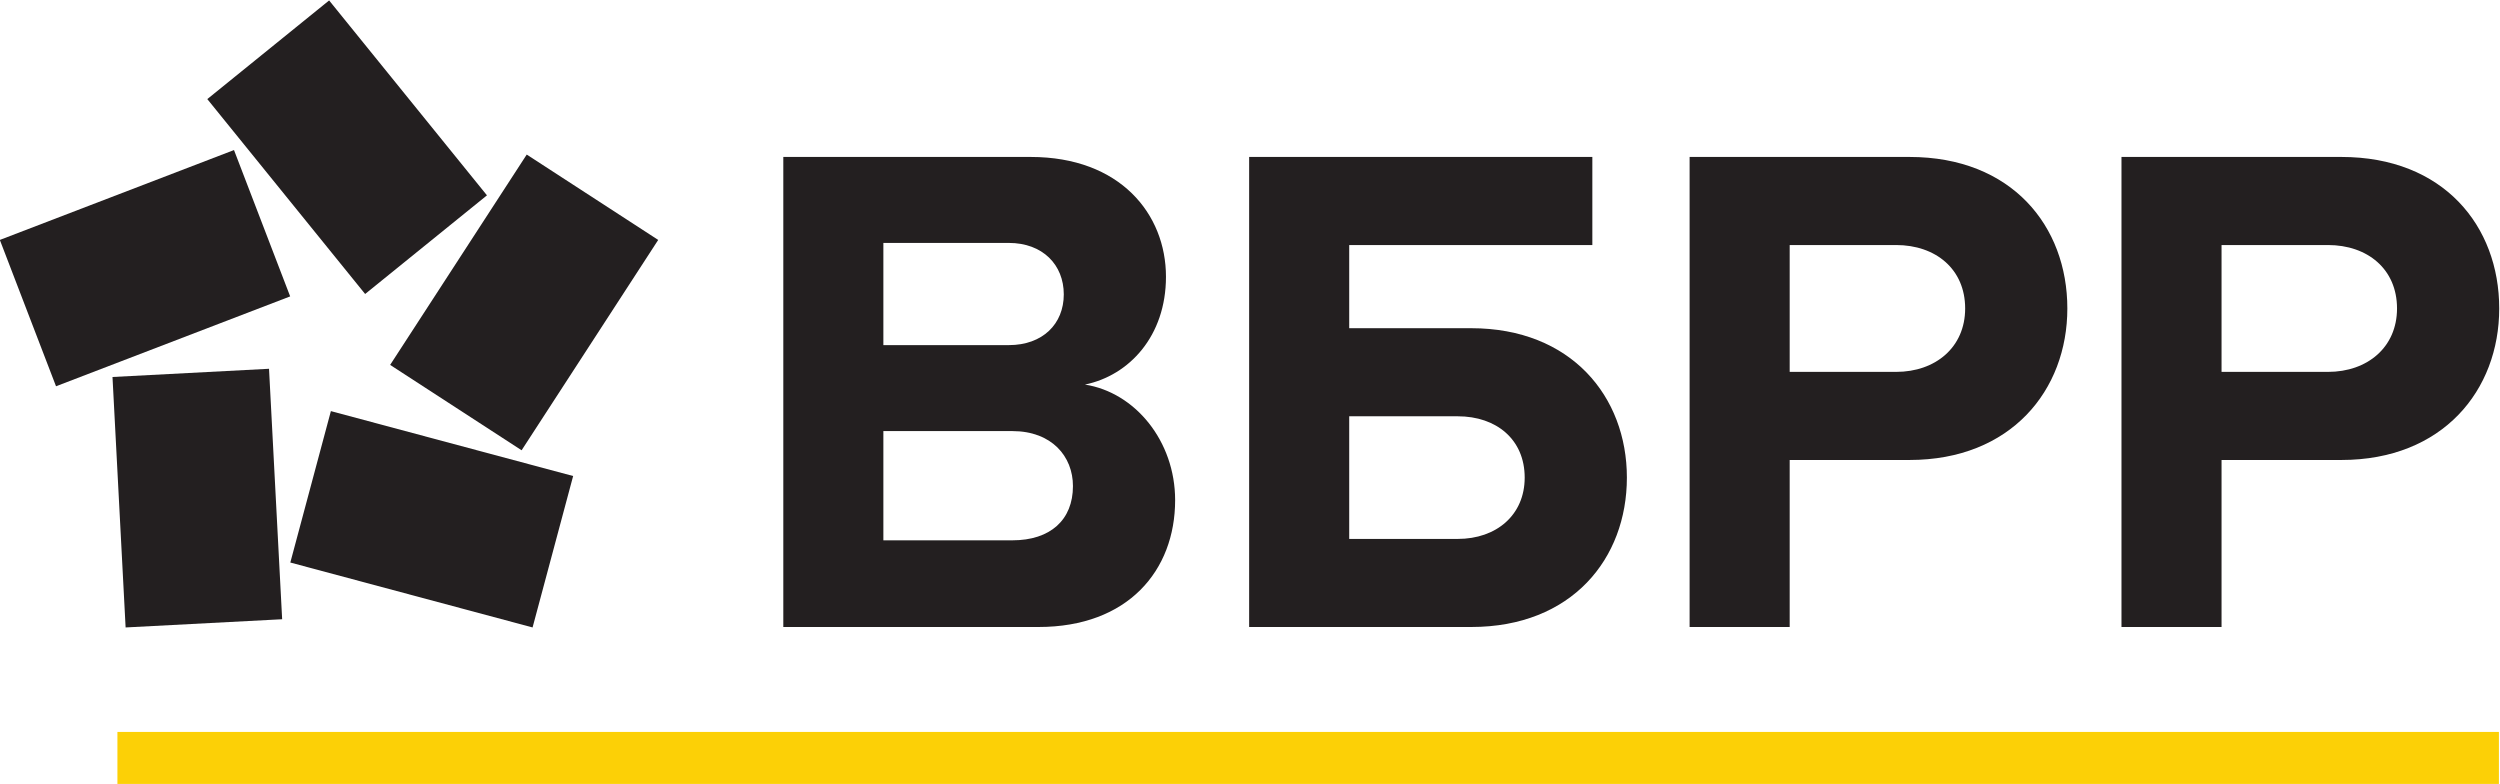
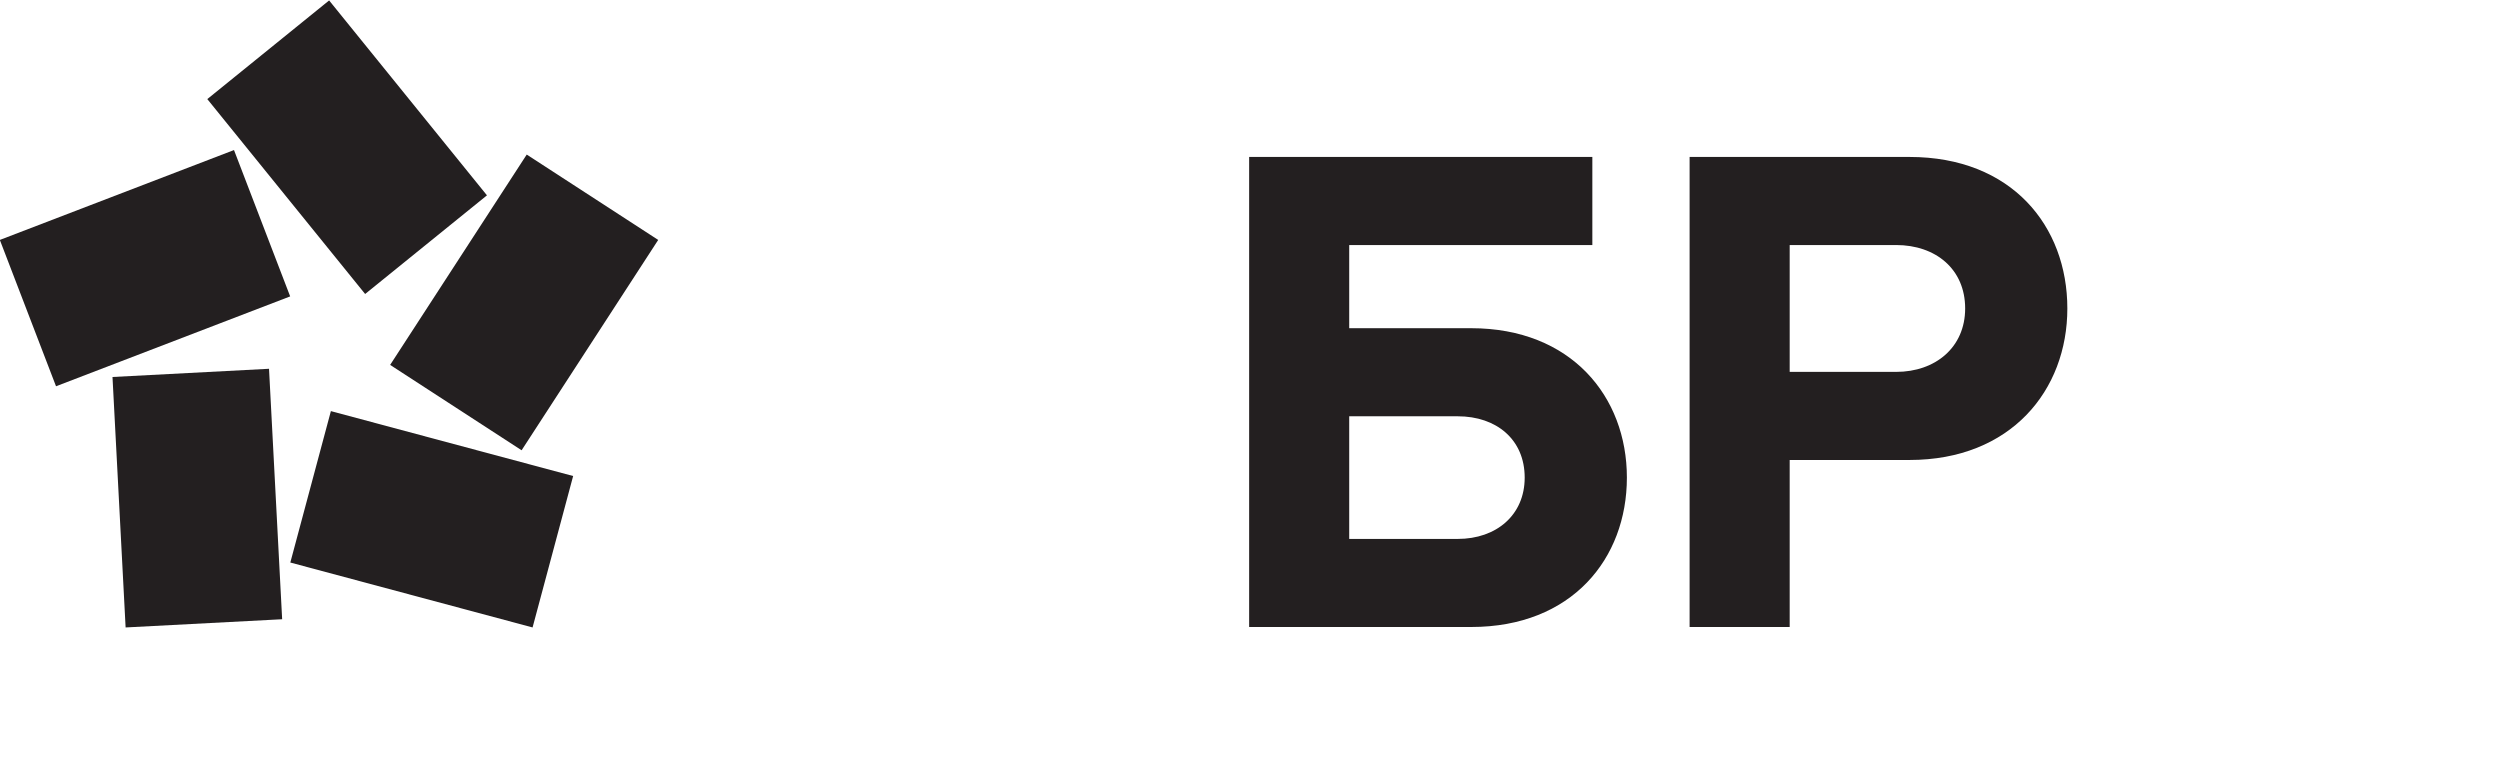
<svg xmlns="http://www.w3.org/2000/svg" viewBox="0 0 527.307 165.353" height="165.353" width="527.307" xml:space="preserve" id="svg2" version="1.1">
  <defs id="defs6" />
  <g transform="matrix(1.333,0,0,-1.333,-130.371,370.969)" id="g10">
    <g transform="scale(0.1)" id="g12">
-       <path id="path14" style="fill:#231f20;fill-opacity:1;fill-rule:nonzero;stroke:none" d="M 2675.77,2013.85 C 2675.77,2060.69 2642.31,2100.85 2579.87,2100.85 H 2375.8 V 1928 H 2579.87 C 2640.08,1928 2675.77,1960.34 2675.77,2013.85 Z M 2661.27,2317.17 C 2661.27,2364.01 2627.82,2398.58 2574.29,2398.58 H 2375.8 V 2236.88 H 2574.29 C 2627.82,2236.88 2661.27,2270.34 2661.27,2317.17 Z M 2217.46,1790.85 V 2534.62 H 2608.86 C 2750.48,2534.62 2822.96,2444.3 2822.96,2345.05 2822.96,2251.37 2764.98,2188.93 2694.72,2174.44 2773.9,2162.17 2837.46,2085.22 2837.46,1991.57 2837.46,1880.05 2762.74,1790.85 2621.12,1790.85 H 2217.46" />
      <path id="path16" style="fill:#231f20;fill-opacity:1;fill-rule:nonzero;stroke:none" d="M 3112.91,2124.26 V 1930.22 H 3284.64 C 3345.97,1930.22 3390.57,1968.15 3390.57,2027.25 3390.57,2087.47 3345.97,2124.26 3284.64,2124.26 Z M 3497.62,2534.62 V 2395.24 H 3112.91 V 2263.64 H 3305.83 C 3464.17,2263.64 3552.27,2155.48 3552.27,2027.25 3552.27,1899.01 3465.28,1790.85 3305.83,1790.85 H 2954.57 V 2534.62 H 3497.62" />
      <path id="path18" style="fill:#231f20;fill-opacity:1;fill-rule:nonzero;stroke:none" d="M 4087.53,2294.87 C 4087.53,2357.31 4040.7,2395.24 3978.25,2395.24 H 3809.87 V 2194.52 H 3978.25 C 4040.7,2194.52 4087.53,2233.54 4087.53,2294.87 Z M 3651.52,1790.85 V 2534.62 H 3999.44 C 4161.13,2534.62 4249.22,2425.34 4249.22,2294.87 4249.22,2165.51 4160.01,2055.12 3999.44,2055.12 H 3809.87 V 1790.85 H 3651.52" />
-       <path id="path20" style="fill:#231f20;fill-opacity:1;fill-rule:nonzero;stroke:none" d="M 4770.88,2294.87 C 4770.88,2357.31 4724.05,2395.24 4661.6,2395.24 H 4493.22 V 2194.52 H 4661.6 C 4724.05,2194.52 4770.88,2233.54 4770.88,2294.87 Z M 4334.88,1790.85 V 2534.62 H 4682.79 C 4844.48,2534.62 4932.58,2425.34 4932.58,2294.87 4932.58,2165.51 4843.37,2055.12 4682.79,2055.12 H 4493.22 V 1790.85 H 4334.88" />
-       <path id="path22" style="fill:#fcd006;fill-opacity:1;fill-rule:nonzero;stroke:none" d="M 4932.1,1624.79 H 1163.82 V 1542.12 H 4932.1 V 1624.79" />
      <path id="path24" style="fill:#231f20;fill-opacity:1;fill-rule:nonzero;stroke:none" d="M 1424.48,1803.13 1176.79,1790.14 1156.03,2186.45 1403.71,2199.44 1424.48,1803.13" />
      <path id="path26" style="fill:#231f20;fill-opacity:1;fill-rule:nonzero;stroke:none" d="M 1884.92,2029.73 1820.73,1790.14 1437.4,1892.86 1501.59,2132.45 1884.92,2029.73" />
      <path id="path28" style="fill:#231f20;fill-opacity:1;fill-rule:nonzero;stroke:none" d="M 1811.48,2538.39 2019.51,2403.31 1803.37,2070.48 1595.35,2205.57 1811.48,2538.39" />
      <path id="path30" style="fill:#231f20;fill-opacity:1;fill-rule:nonzero;stroke:none" d="M 1306.04,2626.18 1498.8,2782.27 1748.54,2473.87 1555.78,2317.78 1306.04,2626.18" />
      <path id="path32" style="fill:#231f20;fill-opacity:1;fill-rule:nonzero;stroke:none" d="M 1066.68,2171.76 977.781,2403.31 1348.28,2545.53 1437.16,2313.97 1066.68,2171.76" />
    </g>
  </g>
</svg>